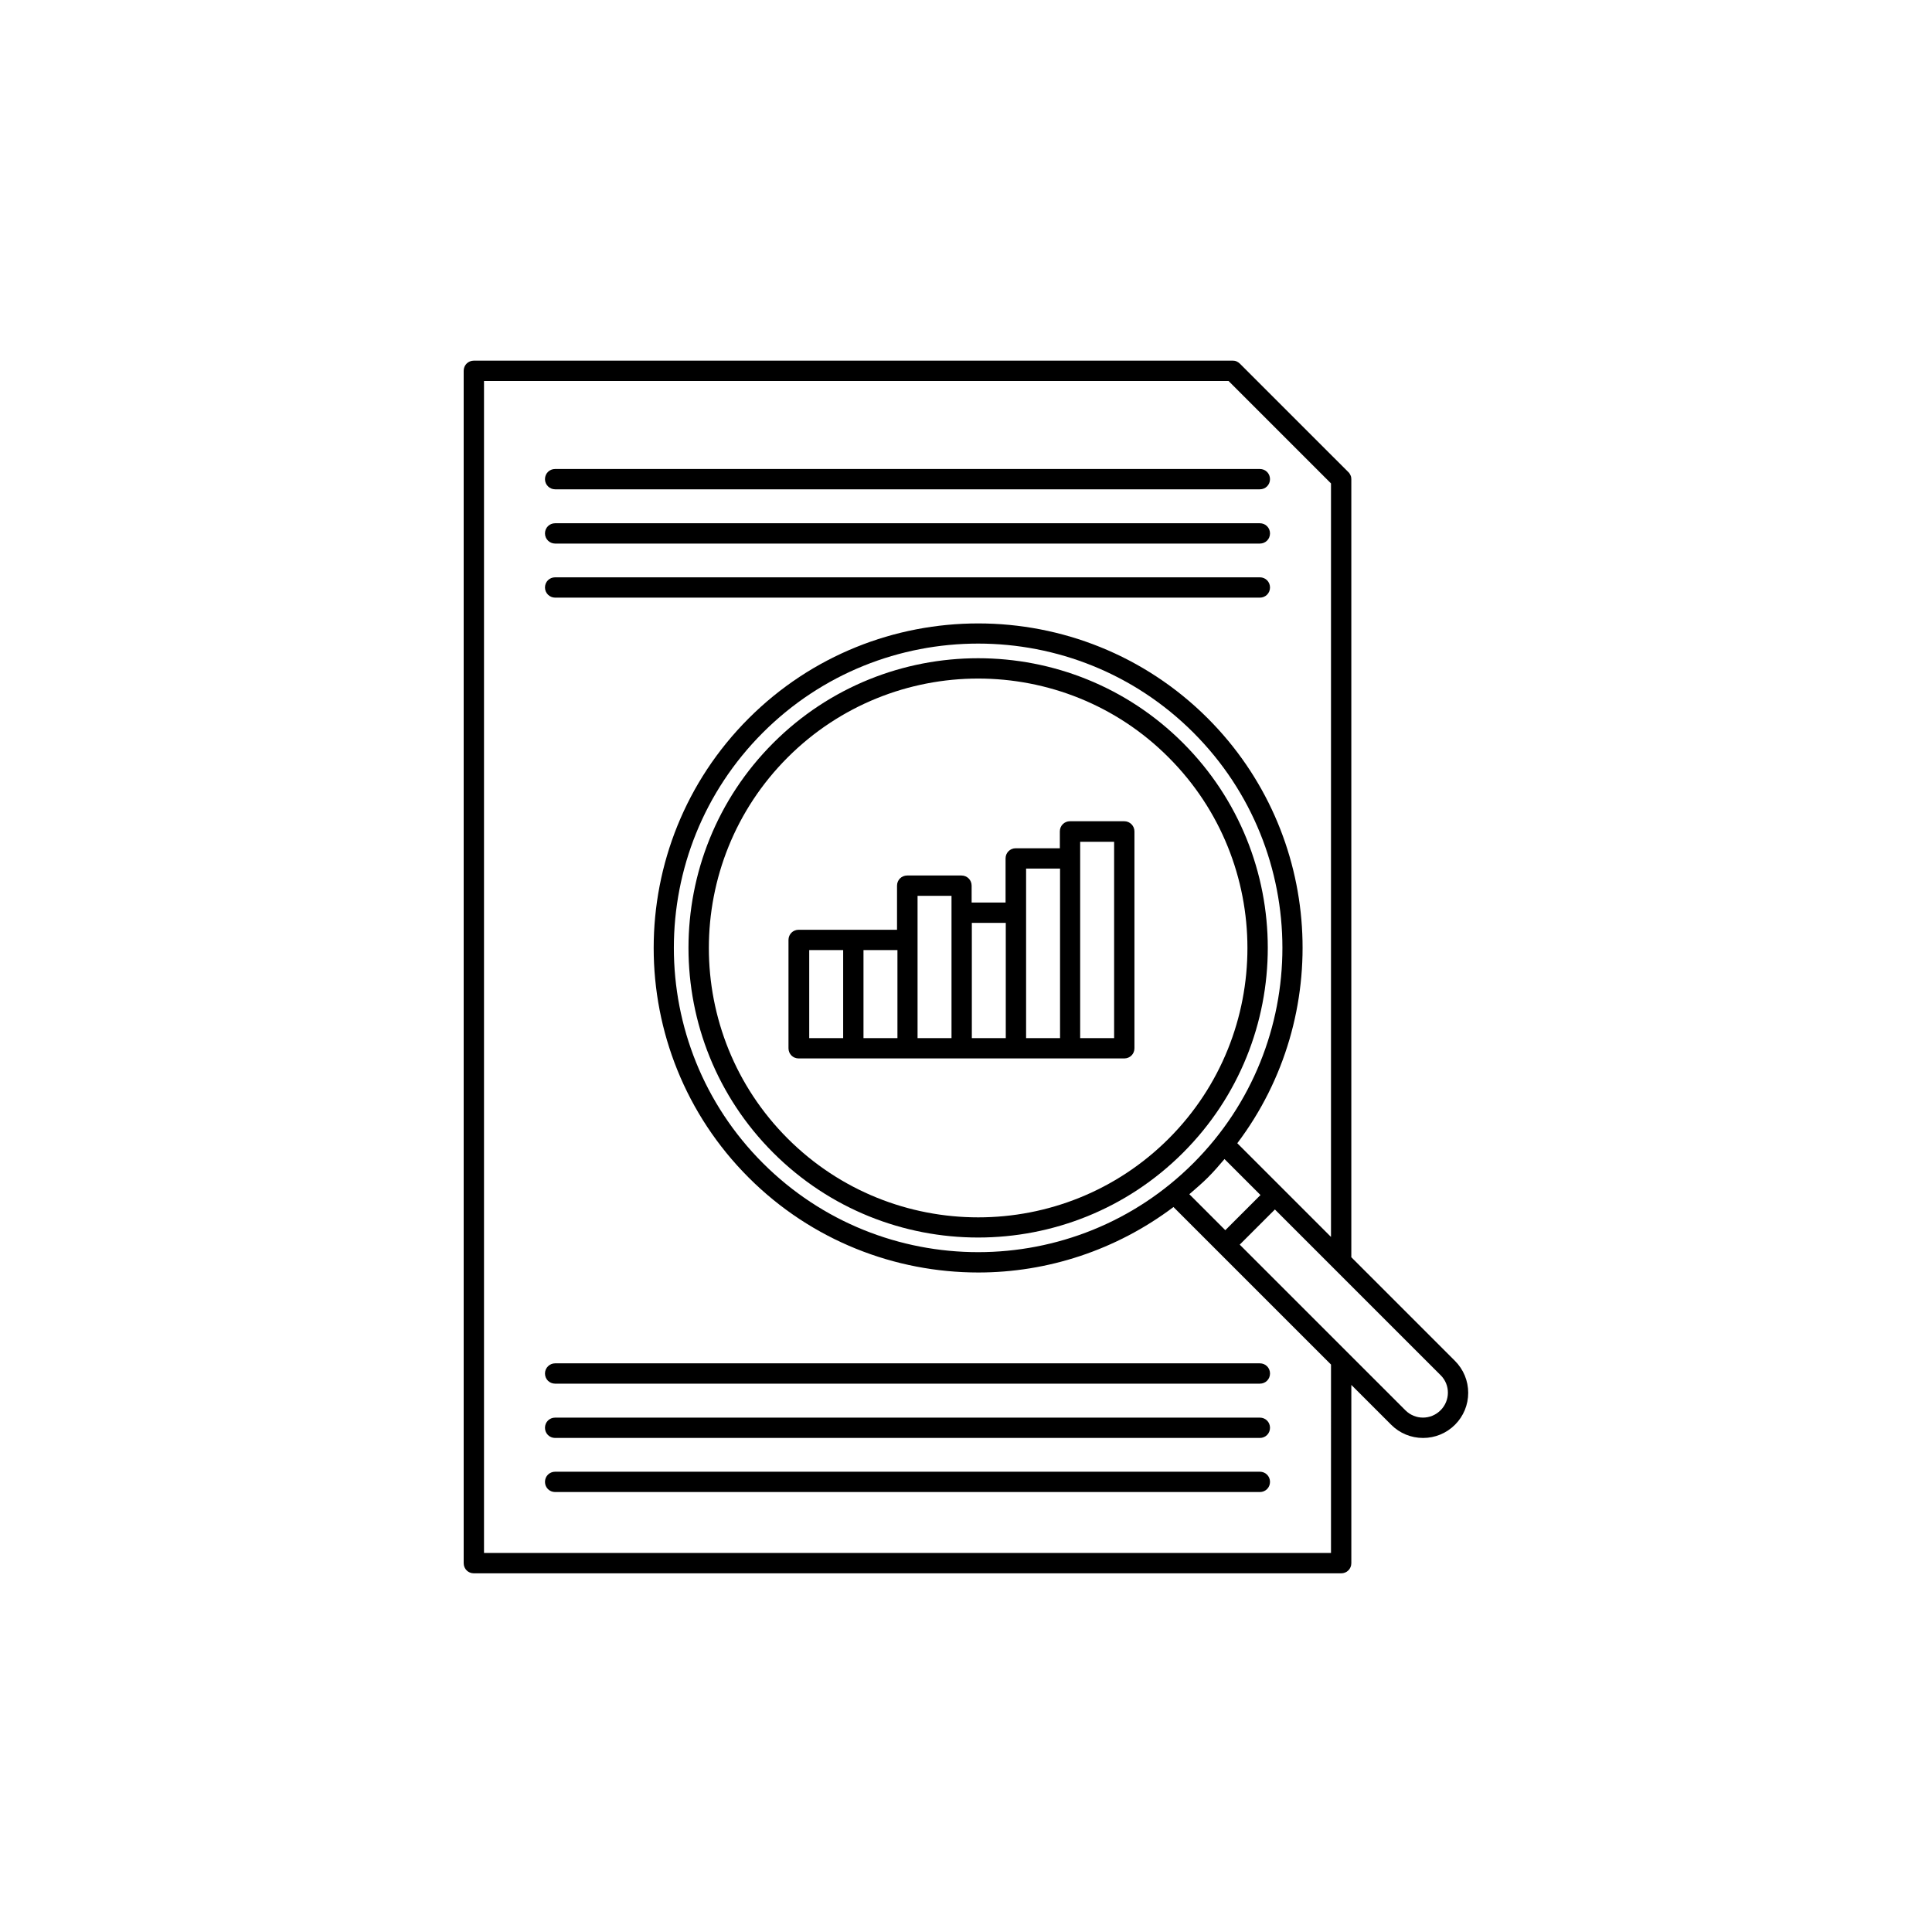
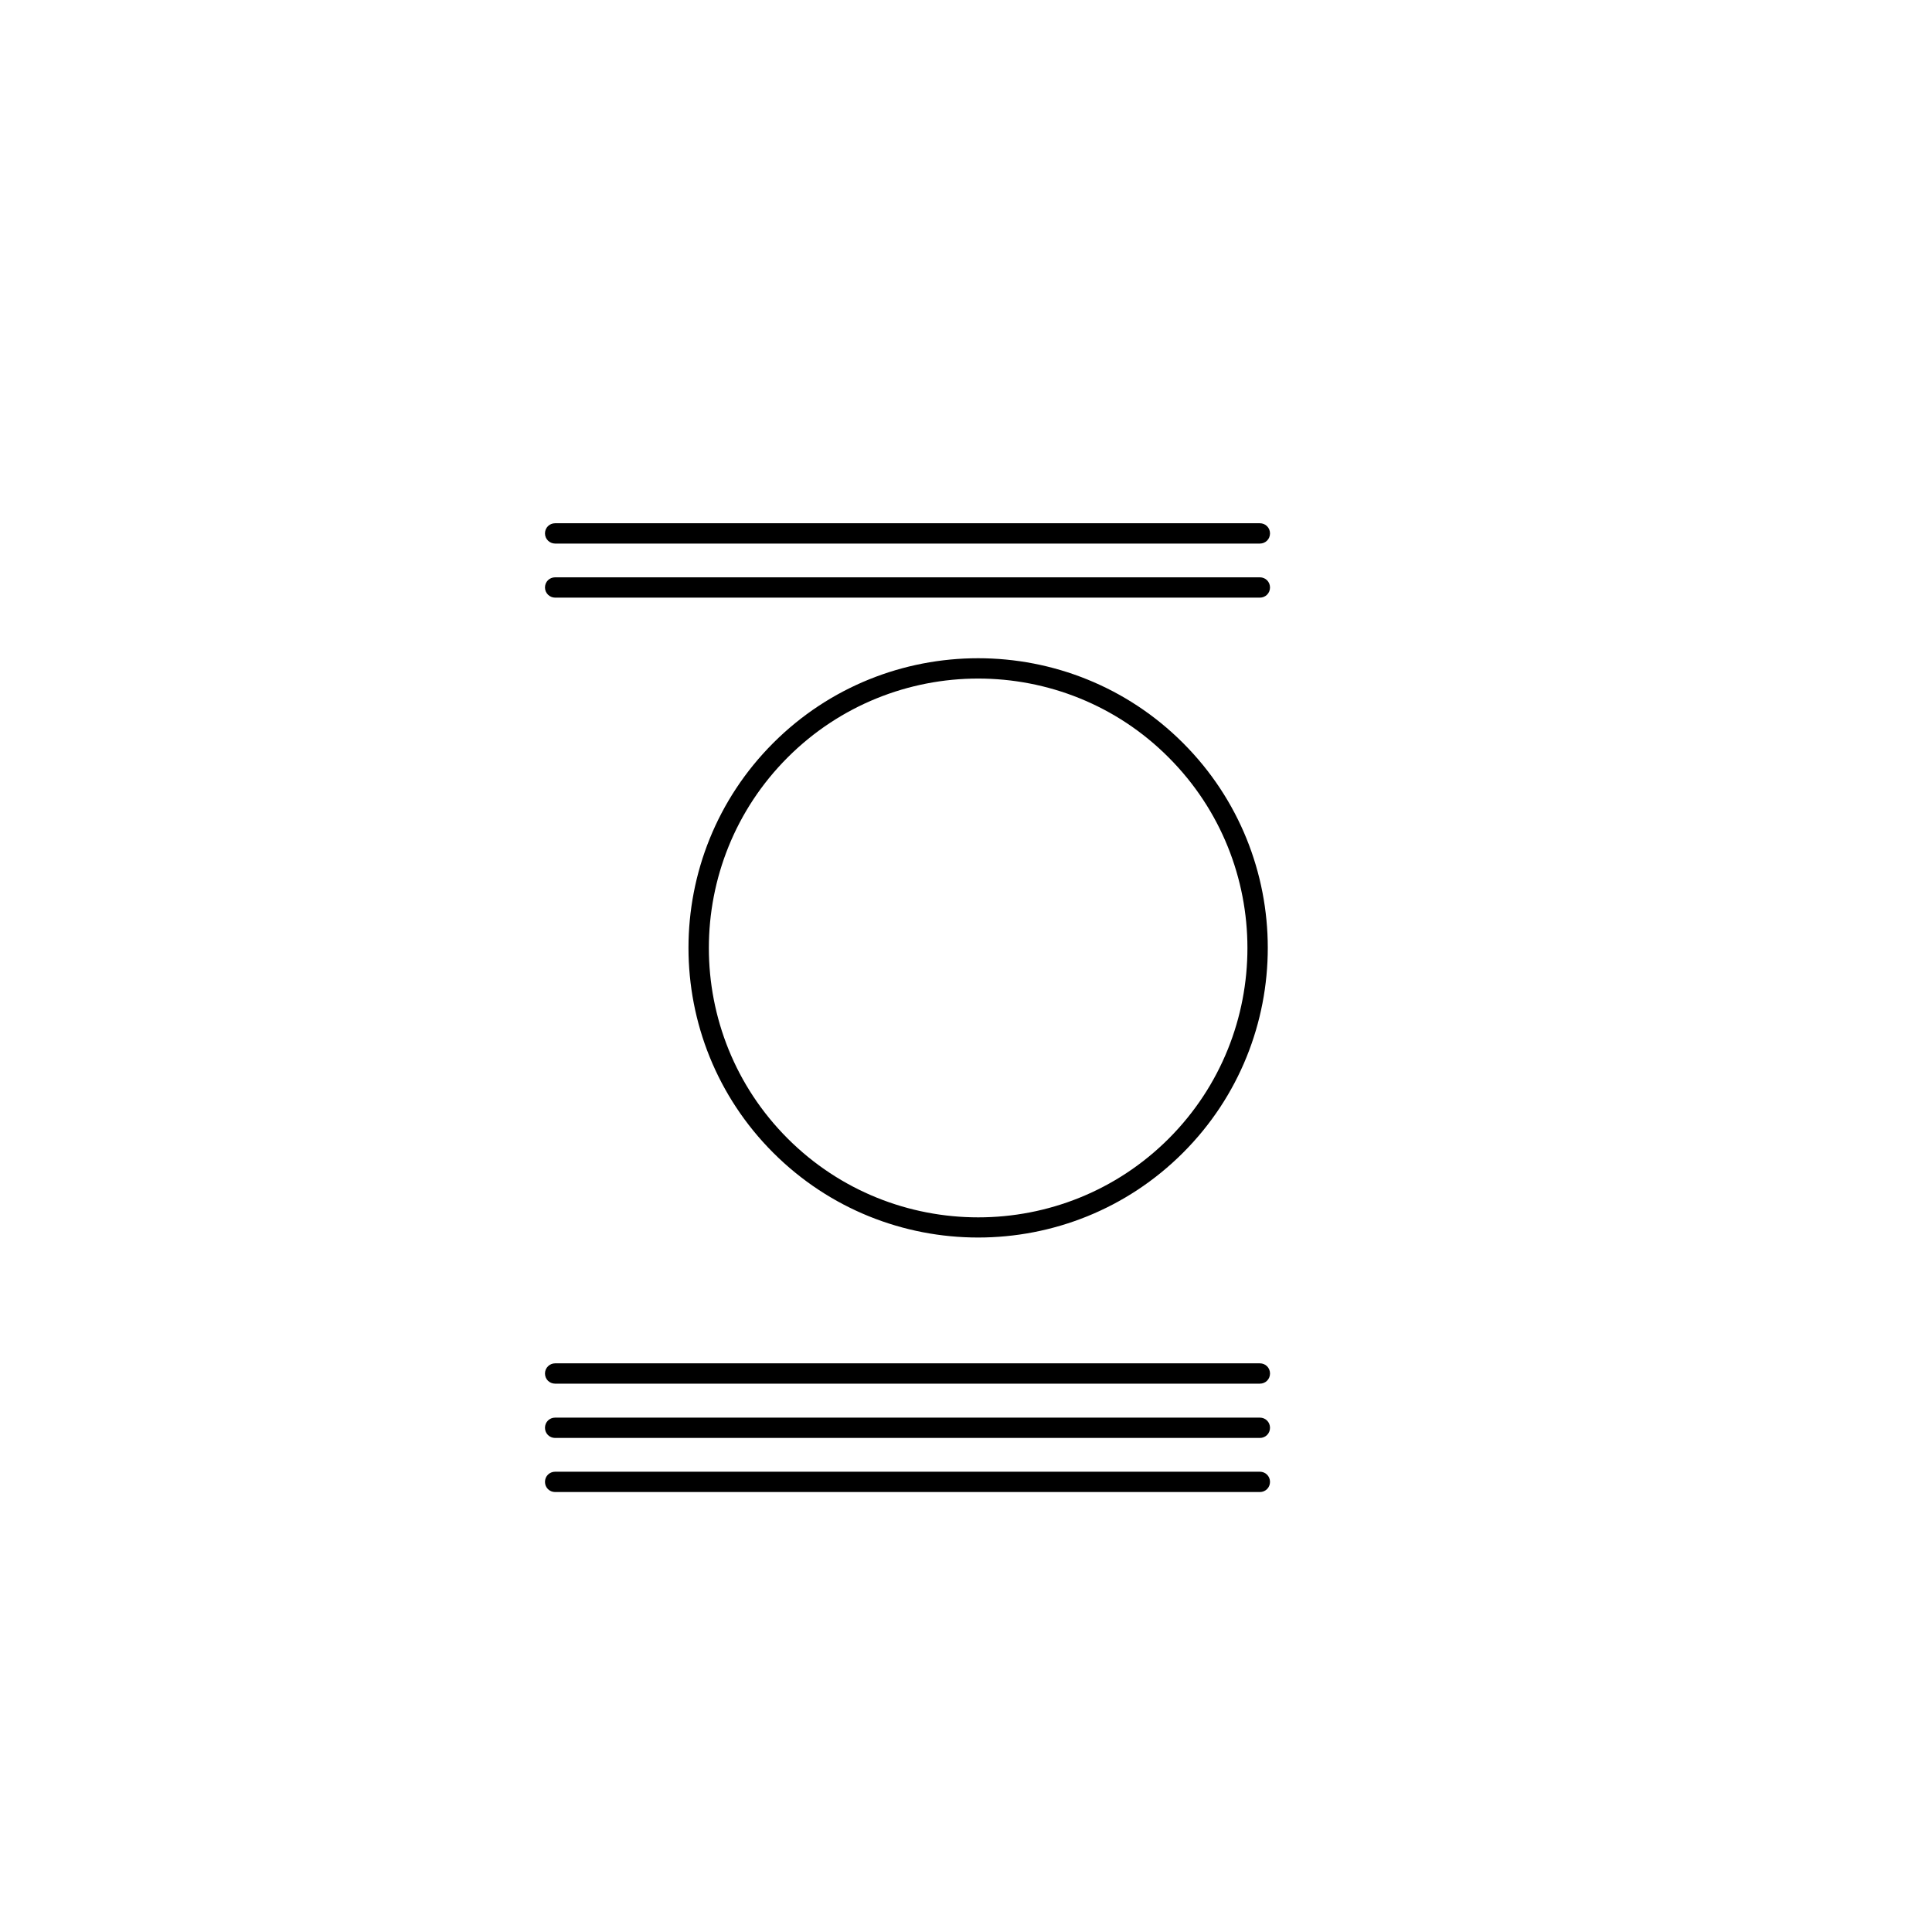
<svg xmlns="http://www.w3.org/2000/svg" width="150" height="150" viewBox="0 0 150 150" fill="none">
-   <path d="M104.916 97.611V37.2C104.916 37.09 104.901 36.995 104.853 36.901C104.806 36.806 104.759 36.711 104.68 36.648L96.268 28.237C96.189 28.158 96.11 28.11 96.016 28.063C95.921 28.016 95.811 28 95.716 28H36.789C36.347 28 36 28.347 36 28.789V121.364C36 121.806 36.347 122.153 36.789 122.153H104.127C104.569 122.153 104.917 121.806 104.917 121.364V107.524L108.01 110.617C108.672 111.28 109.556 111.643 110.487 111.643C111.418 111.643 112.302 111.28 112.965 110.617C113.628 109.954 113.991 109.07 113.991 108.139C113.991 107.208 113.628 106.324 112.965 105.661L104.916 97.611ZM103.338 120.573H37.578V29.58H95.385L103.338 37.534V96.035L96.063 88.76C103.512 78.896 102.754 64.772 93.775 55.776C83.943 45.945 67.957 45.945 58.125 55.776C48.294 65.608 48.294 81.594 58.125 91.426C63.033 96.334 69.504 98.796 75.958 98.796C81.308 98.796 86.642 97.076 91.108 93.714L103.339 105.944L103.338 120.573ZM93.775 91.425C94.233 90.967 94.659 90.478 95.069 89.989L97.863 92.782L95.132 95.512L92.339 92.719C92.828 92.293 93.317 91.883 93.775 91.425L93.775 91.425ZM59.23 90.305C50.014 81.088 50.014 66.096 59.23 56.88C63.838 52.272 69.882 49.968 75.942 49.968C82.002 49.968 88.046 52.272 92.654 56.88C101.87 66.096 101.87 81.088 92.654 90.305C83.438 99.521 68.446 99.521 59.23 90.305ZM111.844 109.494C111.087 110.252 109.871 110.252 109.114 109.494L96.252 96.633L98.983 93.903L111.86 106.78C112.602 107.522 112.602 108.737 111.844 109.495L111.844 109.494Z" fill="black" />
  <path d="M91.849 57.685C83.075 48.911 68.809 48.911 60.034 57.685C51.26 66.459 51.26 80.726 60.034 89.5C64.422 93.887 70.181 96.081 75.942 96.081C81.702 96.081 87.463 93.887 91.849 89.5C100.624 80.726 100.624 66.459 91.849 57.685ZM90.745 88.396C82.586 96.555 69.314 96.555 61.155 88.396C52.996 80.237 52.996 66.965 61.155 58.806C65.227 54.734 70.592 52.683 75.942 52.683C81.293 52.683 86.658 54.719 90.73 58.806C98.888 66.965 98.888 80.237 90.745 88.396H90.745Z" fill="black" />
-   <path d="M87.289 63.76H83.075C82.633 63.76 82.286 64.107 82.286 64.549V65.859H78.861C78.419 65.859 78.072 66.206 78.072 66.648V70.073H75.437V68.763C75.437 68.321 75.09 67.974 74.648 67.974H70.434C69.992 67.974 69.645 68.321 69.645 68.763V72.187H62.007C61.565 72.187 61.218 72.535 61.218 72.977V81.388C61.218 81.83 61.565 82.177 62.007 82.177H87.289C87.731 82.177 88.078 81.83 88.078 81.388V64.549C88.078 64.123 87.731 63.761 87.289 63.761L87.289 63.76ZM65.463 80.599H62.828V73.765H65.463V80.599ZM69.677 80.599H67.041V73.765H69.677V80.599ZM73.875 70.861V80.599H71.239V69.552H73.875V70.861ZM78.088 80.599H75.453V71.651H78.088V80.599ZM82.302 80.599H79.666V67.436H82.302V80.599ZM86.5 80.599H83.864V65.354H86.5V80.599Z" fill="black" />
  <path d="M42.312 106.638C42.312 107.08 42.659 107.427 43.101 107.427H97.815C98.257 107.427 98.604 107.08 98.604 106.638C98.604 106.196 98.257 105.849 97.815 105.849H43.101C42.675 105.849 42.312 106.196 42.312 106.638Z" fill="black" />
  <path d="M97.814 110.064H43.101C42.659 110.064 42.312 110.411 42.312 110.853C42.312 111.295 42.659 111.642 43.101 111.642H97.814C98.256 111.642 98.603 111.295 98.603 110.853C98.603 110.411 98.256 110.064 97.814 110.064Z" fill="black" />
  <path d="M97.814 114.264H43.101C42.659 114.264 42.312 114.611 42.312 115.053C42.312 115.494 42.659 115.842 43.101 115.842H97.814C98.256 115.842 98.603 115.494 98.603 115.053C98.603 114.611 98.256 114.264 97.814 114.264Z" fill="black" />
-   <path d="M43.101 37.99H97.814C98.256 37.99 98.603 37.643 98.603 37.201C98.603 36.759 98.256 36.412 97.814 36.412H43.101C42.659 36.412 42.312 36.759 42.312 37.201C42.312 37.643 42.675 37.99 43.101 37.99Z" fill="black" />
  <path d="M43.101 42.203H97.814C98.256 42.203 98.603 41.856 98.603 41.414C98.603 40.972 98.256 40.625 97.814 40.625H43.101C42.659 40.625 42.312 40.972 42.312 41.414C42.312 41.856 42.675 42.203 43.101 42.203Z" fill="black" />
  <path d="M43.101 46.401H97.814C98.256 46.401 98.603 46.054 98.603 45.612C98.603 45.17 98.256 44.823 97.814 44.823H43.101C42.659 44.823 42.312 45.17 42.312 45.612C42.312 46.054 42.675 46.401 43.101 46.401Z" fill="black" />
</svg>